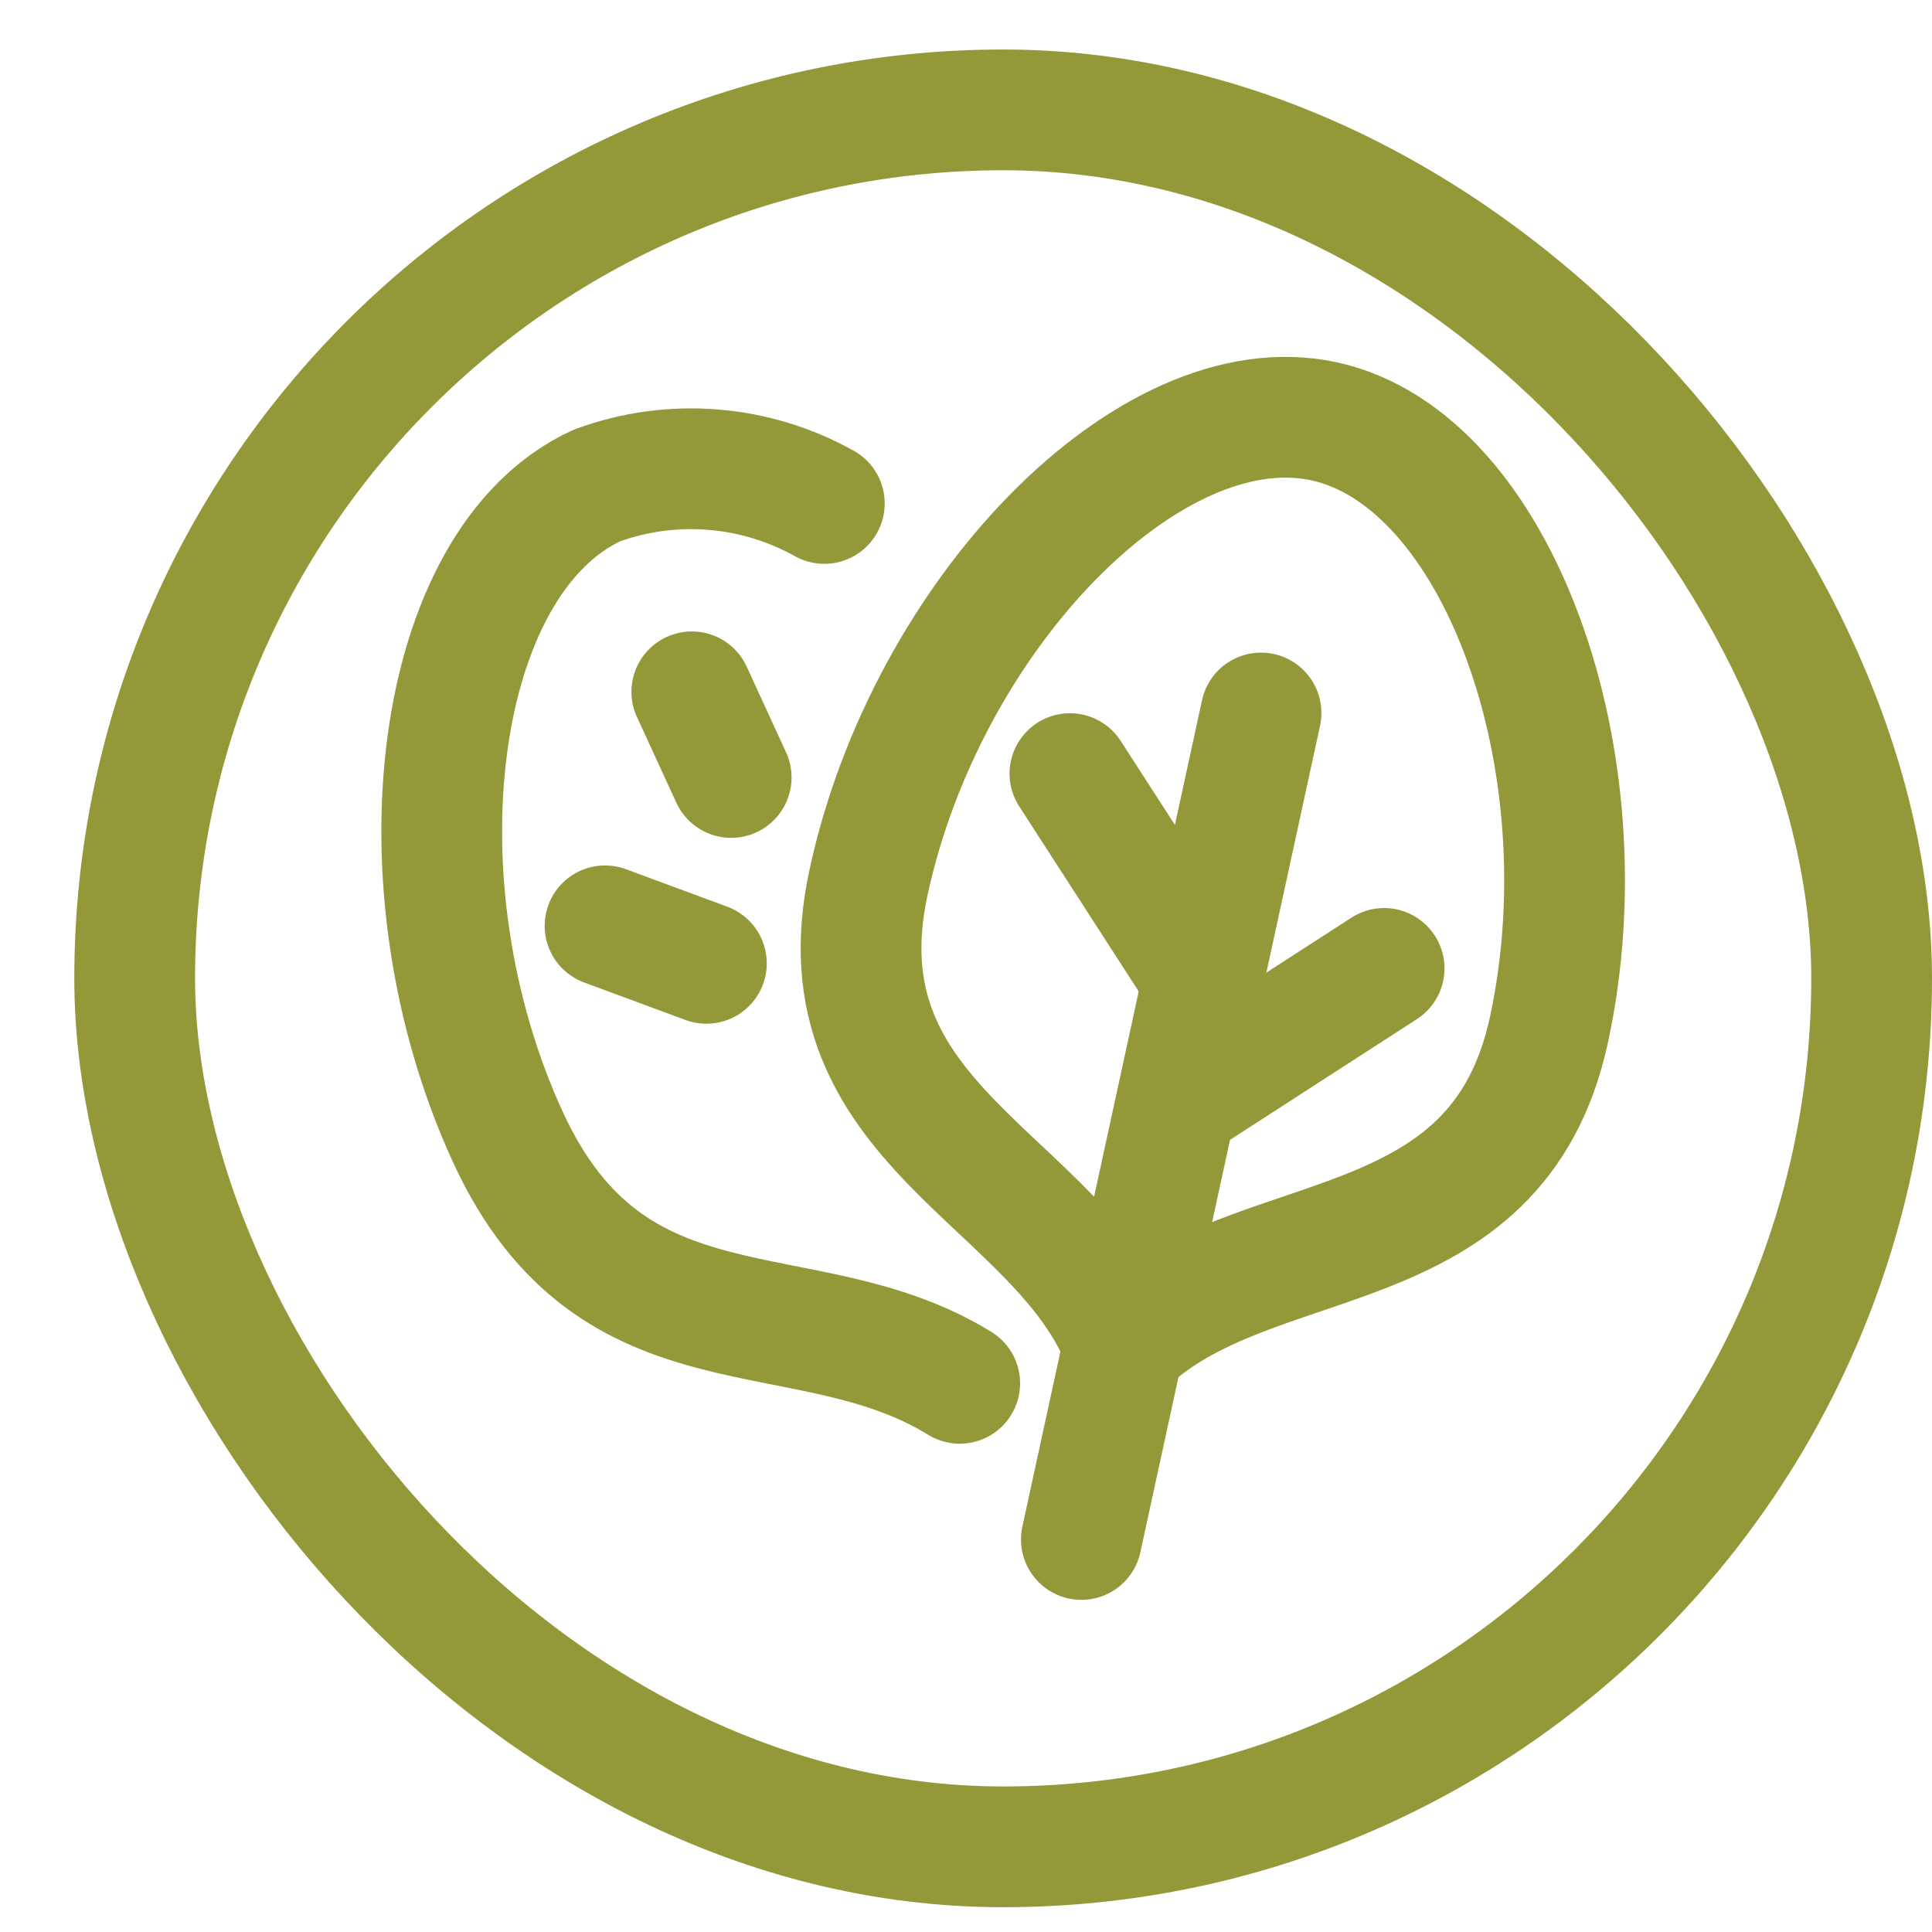
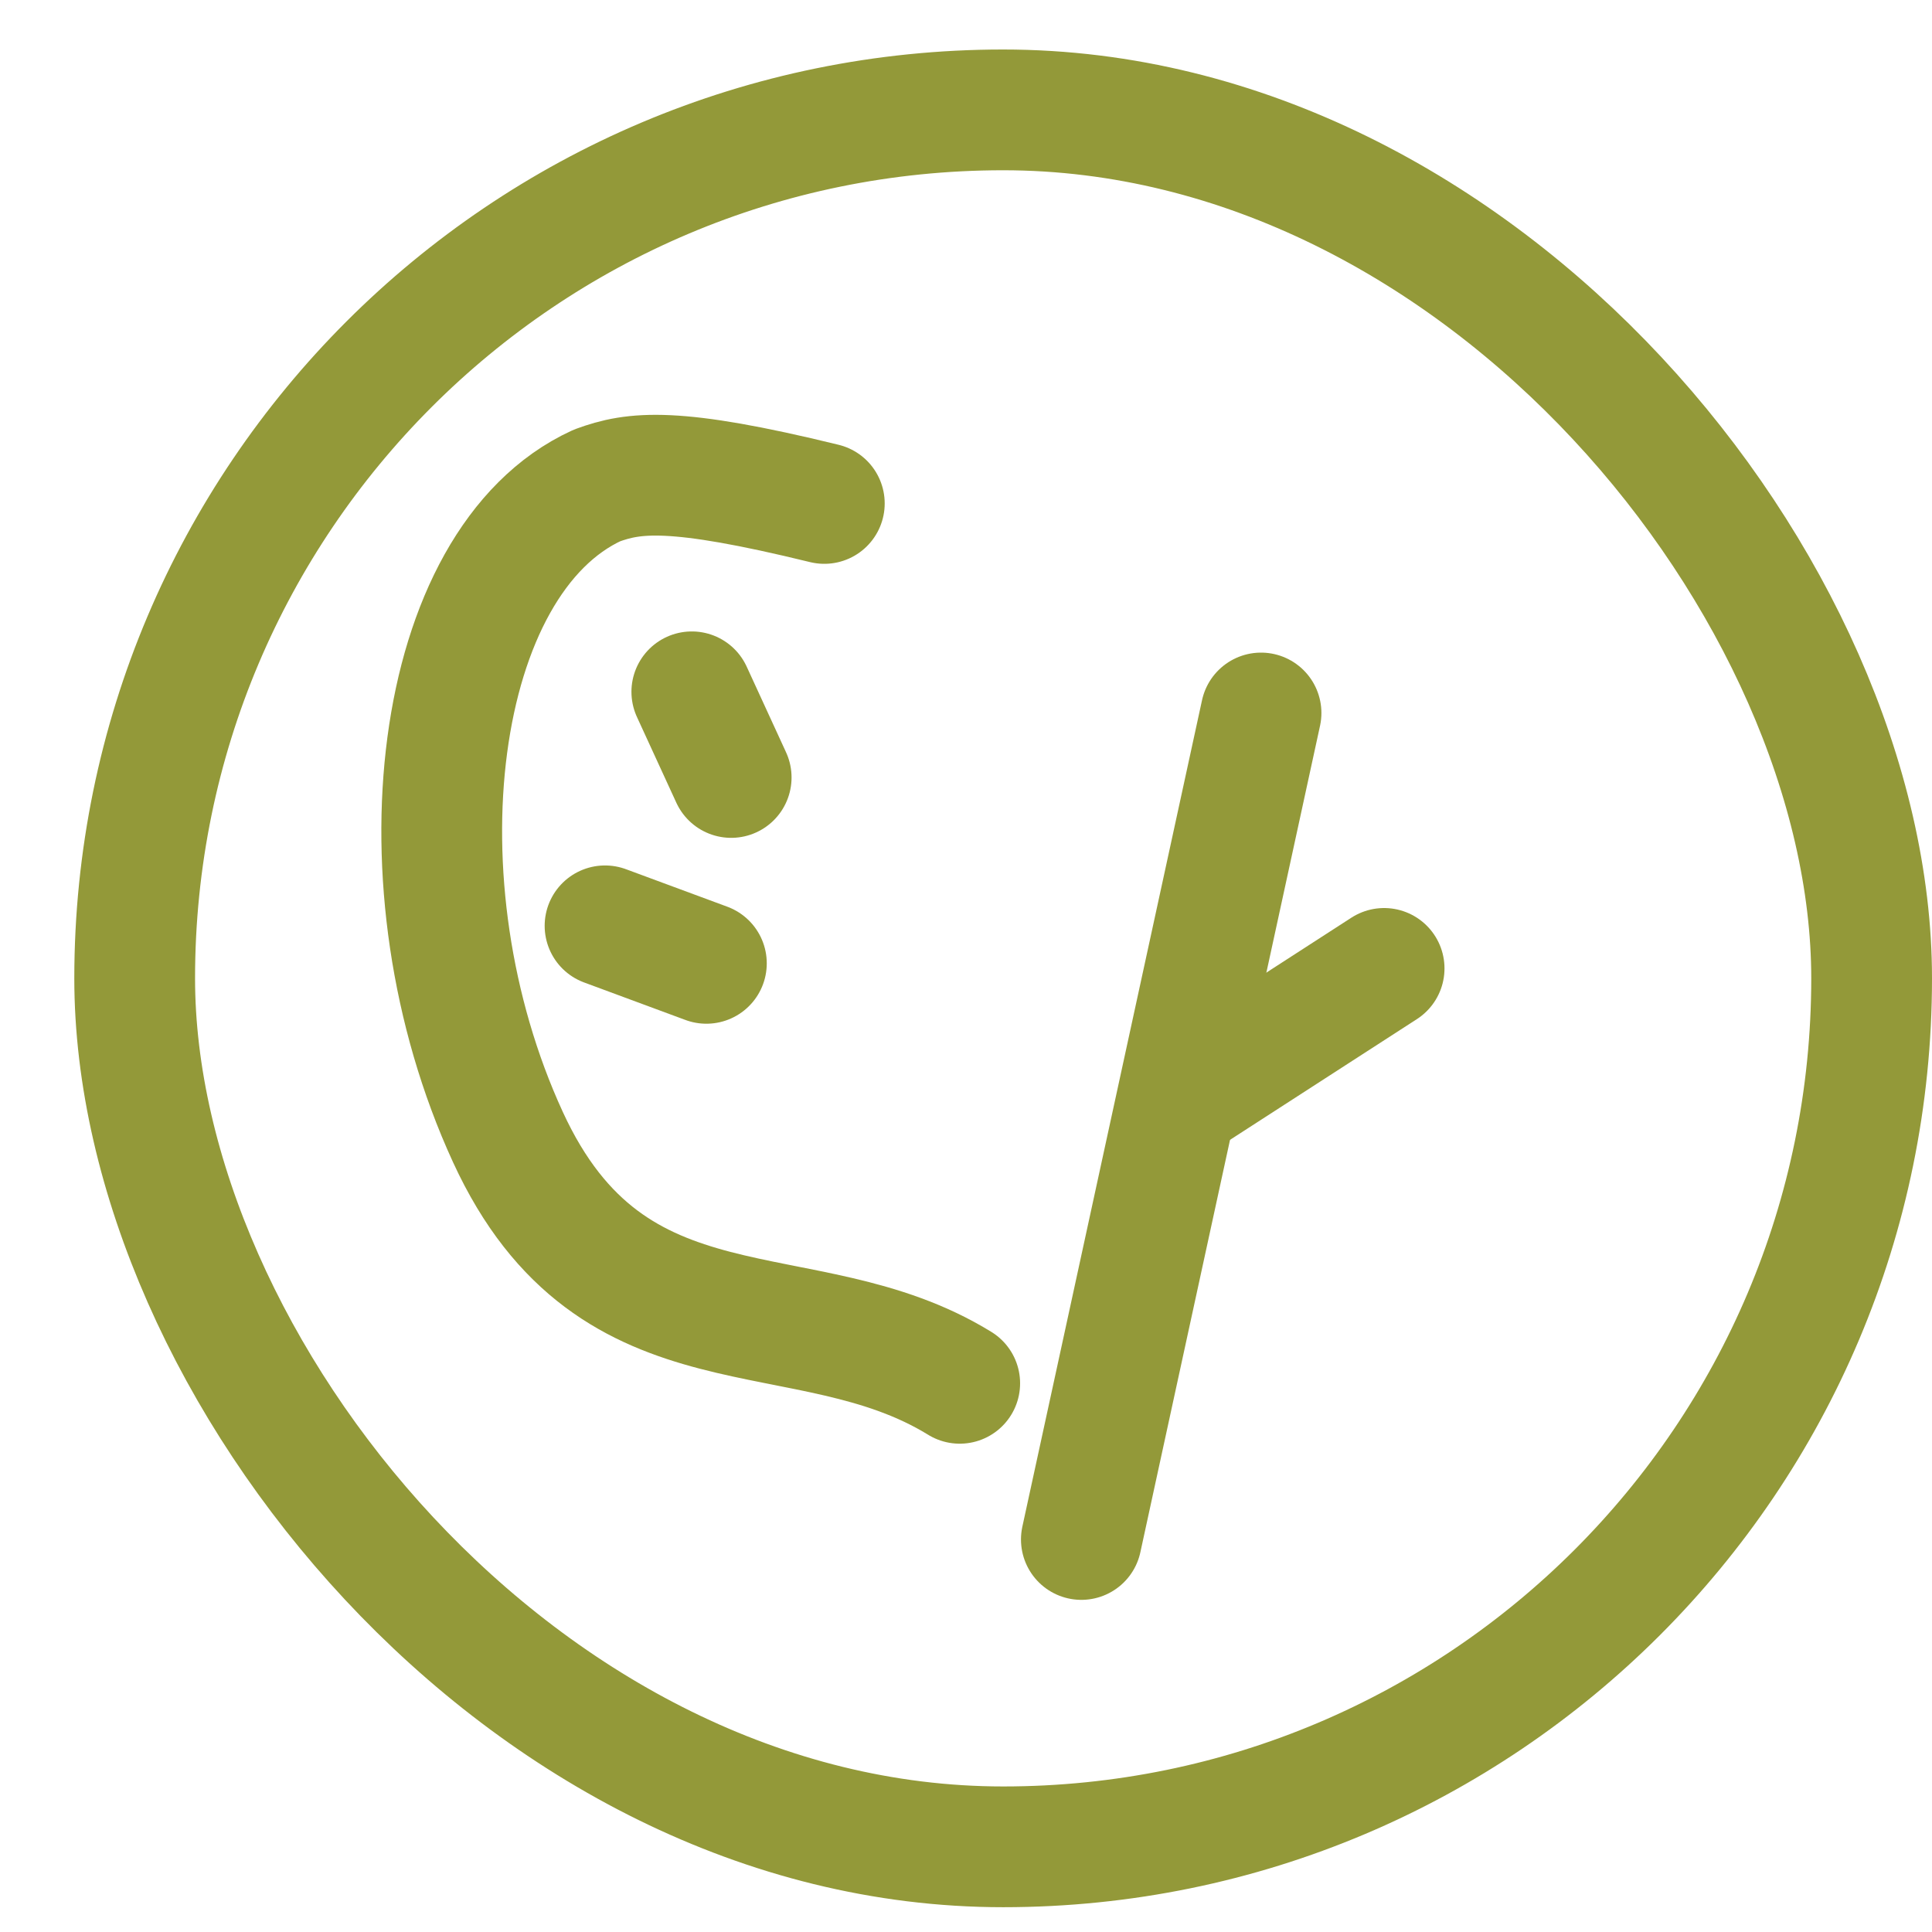
<svg xmlns="http://www.w3.org/2000/svg" width="24" height="24" viewBox="0 0 24 24" fill="none">
  <rect x="1.673" y="1.365" width="21.577" height="21.577" rx="10.789" stroke="#939939" stroke-width="1.5" />
  <g clip-path="url(#clip0_2104_4185)">
-     <path d="M16.444 5.233C18.612 5.7 19.957 9.464 19.243 12.786C18.593 15.806 15.556 15.156 13.958 16.708C13.144 14.637 10.136 13.987 10.788 10.967C11.502 7.646 14.278 4.767 16.444 5.233Z" stroke="#939939" stroke-width="1.5" stroke-linecap="round" stroke-linejoin="round" />
    <path d="M15.665 8.857L13.433 19.124" stroke="#939939" stroke-width="1.5" stroke-linecap="round" stroke-linejoin="round" />
    <path d="M14.626 13.689L17.194 12.03" stroke="#939939" stroke-width="1.5" stroke-linecap="round" stroke-linejoin="round" />
-     <path d="M14.95 12.179L13.291 9.61" stroke="#939939" stroke-width="1.5" stroke-linecap="round" stroke-linejoin="round" />
    <path d="M8.594 8.594L9.083 9.658" stroke="#939939" stroke-width="1.5" stroke-linecap="round" stroke-linejoin="round" />
    <path d="M8.775 11.967L7.516 11.501" stroke="#939939" stroke-width="1.5" stroke-linecap="round" stroke-linejoin="round" />
-     <path d="M10.24 6.254C9.813 6.016 9.34 5.872 8.852 5.834C8.365 5.795 7.875 5.862 7.415 6.031C5.372 6.97 4.87 10.993 6.309 14.124C7.617 16.971 9.998 15.999 11.922 17.184" stroke="#939939" stroke-width="1.5" stroke-linecap="round" stroke-linejoin="round" />
+     <path d="M10.24 6.254C8.365 5.795 7.875 5.862 7.415 6.031C5.372 6.97 4.87 10.993 6.309 14.124C7.617 16.971 9.998 15.999 11.922 17.184" stroke="#939939" stroke-width="1.5" stroke-linecap="round" stroke-linejoin="round" />
  </g>
  <defs>
    <clipPath id="clip0_2104_4185">
      <rect width="15.692" height="15.692" fill="white" transform="translate(4.615 4.308)" />
    </clipPath>
  </defs>
</svg>